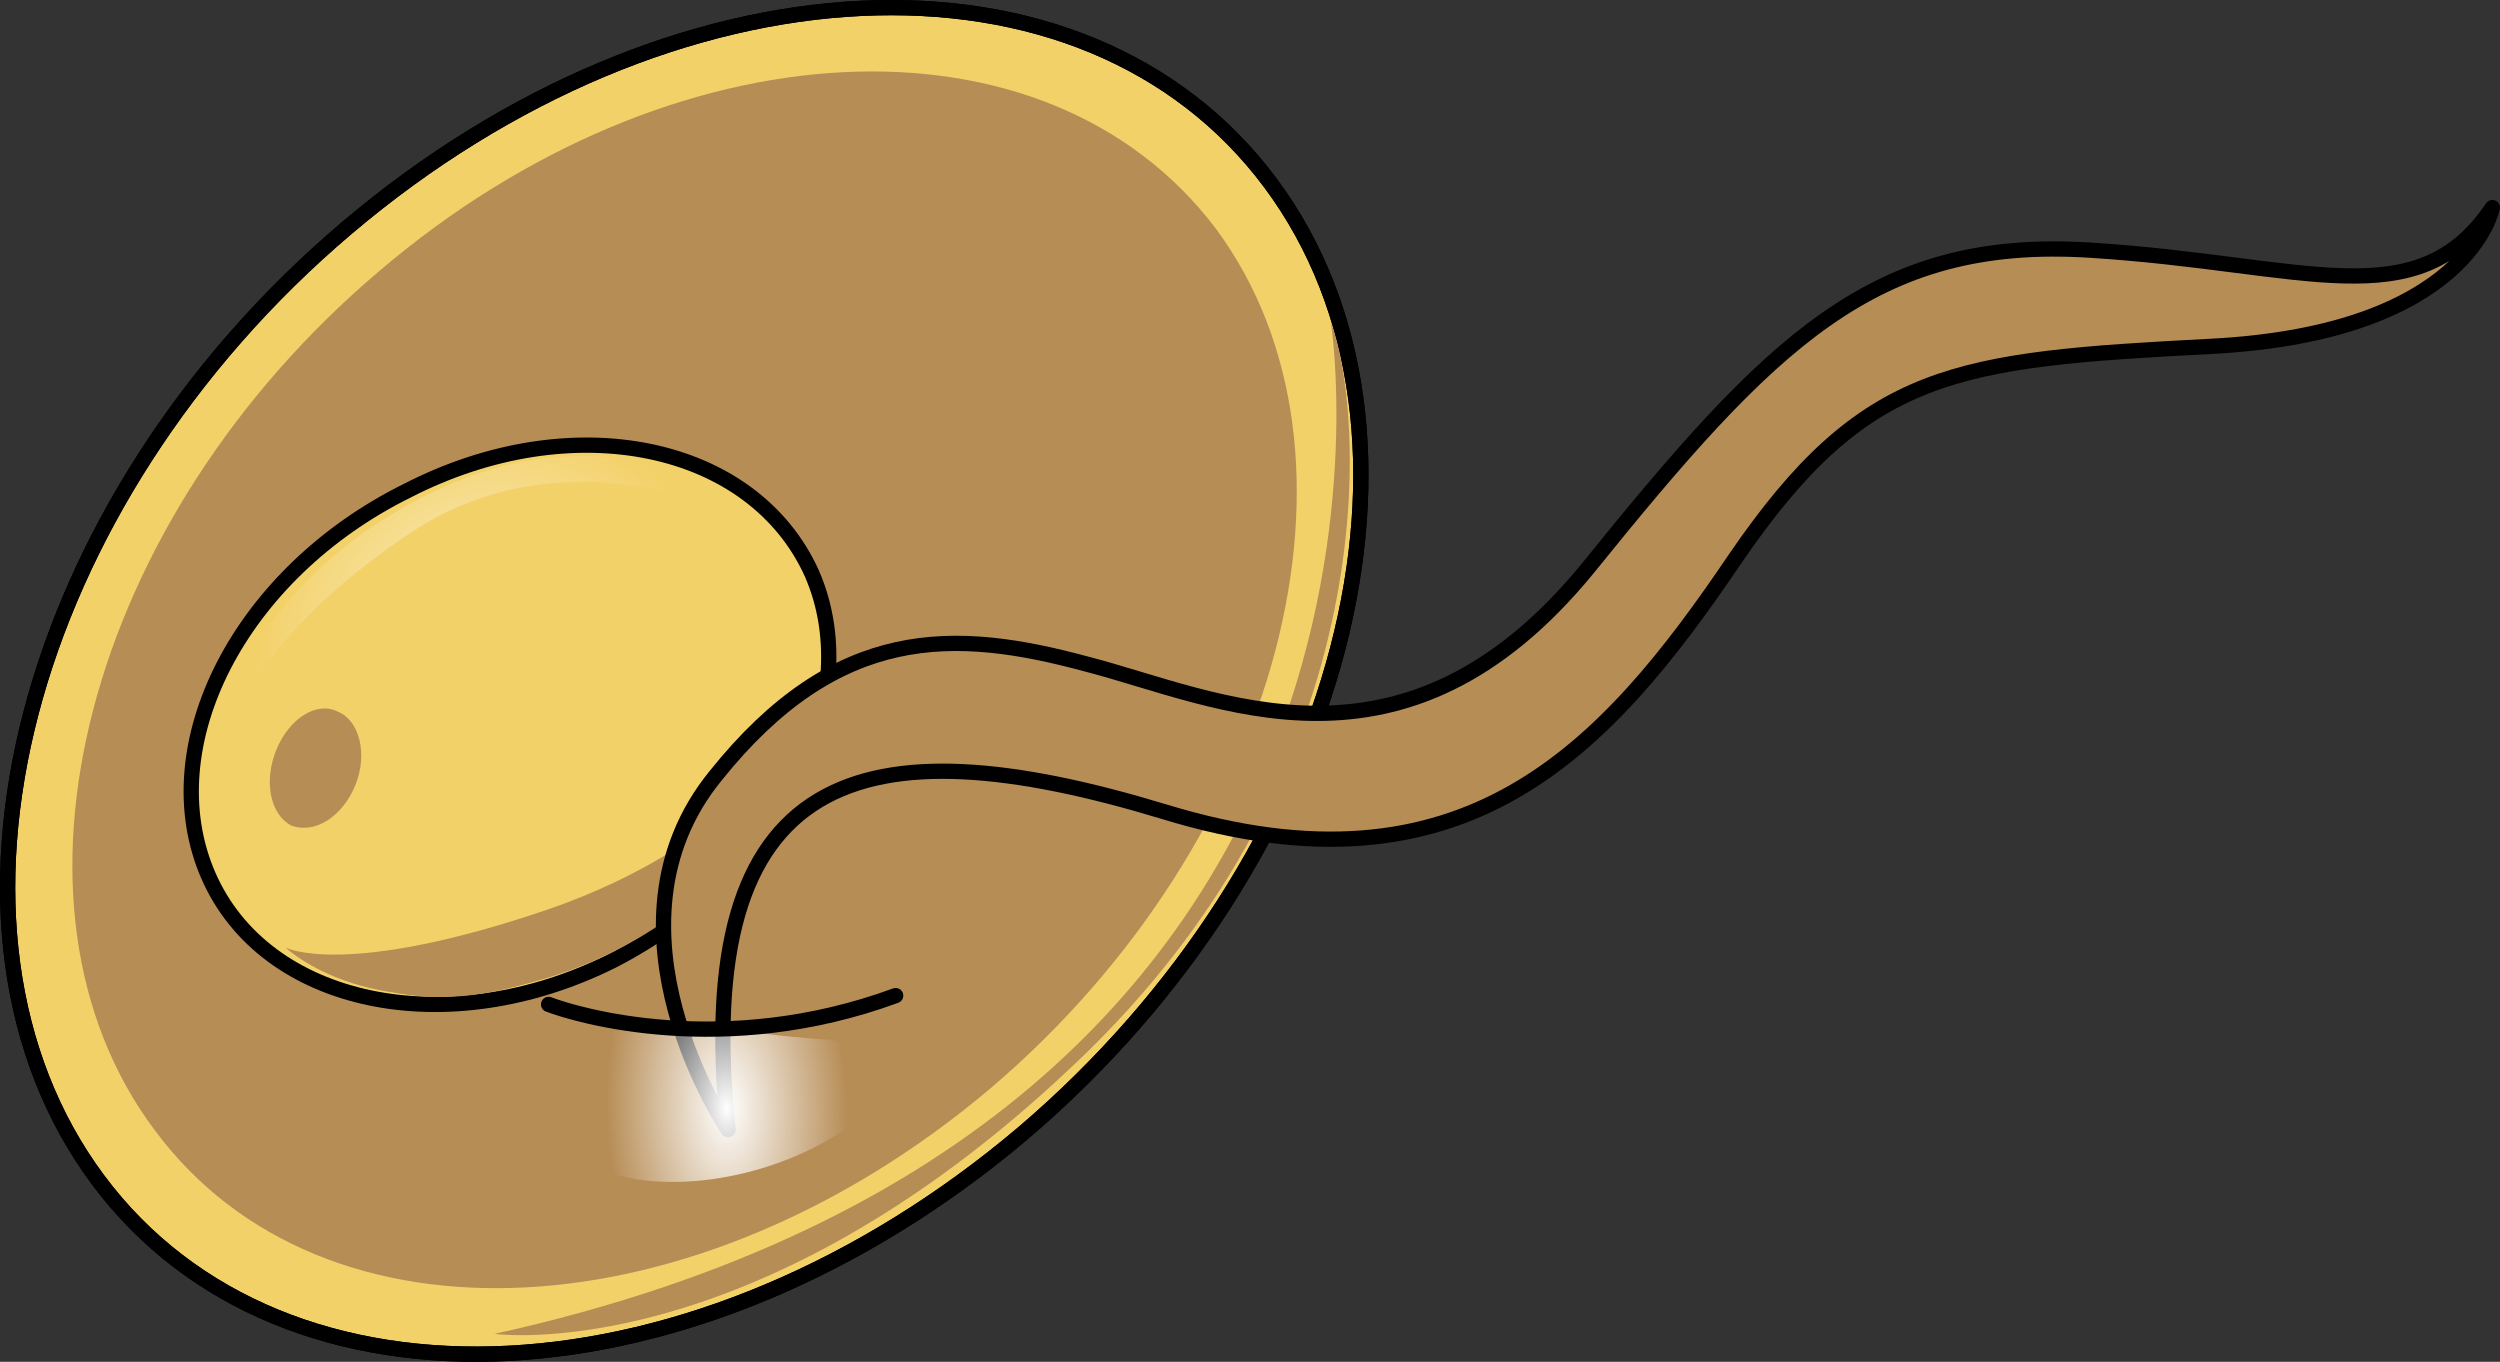
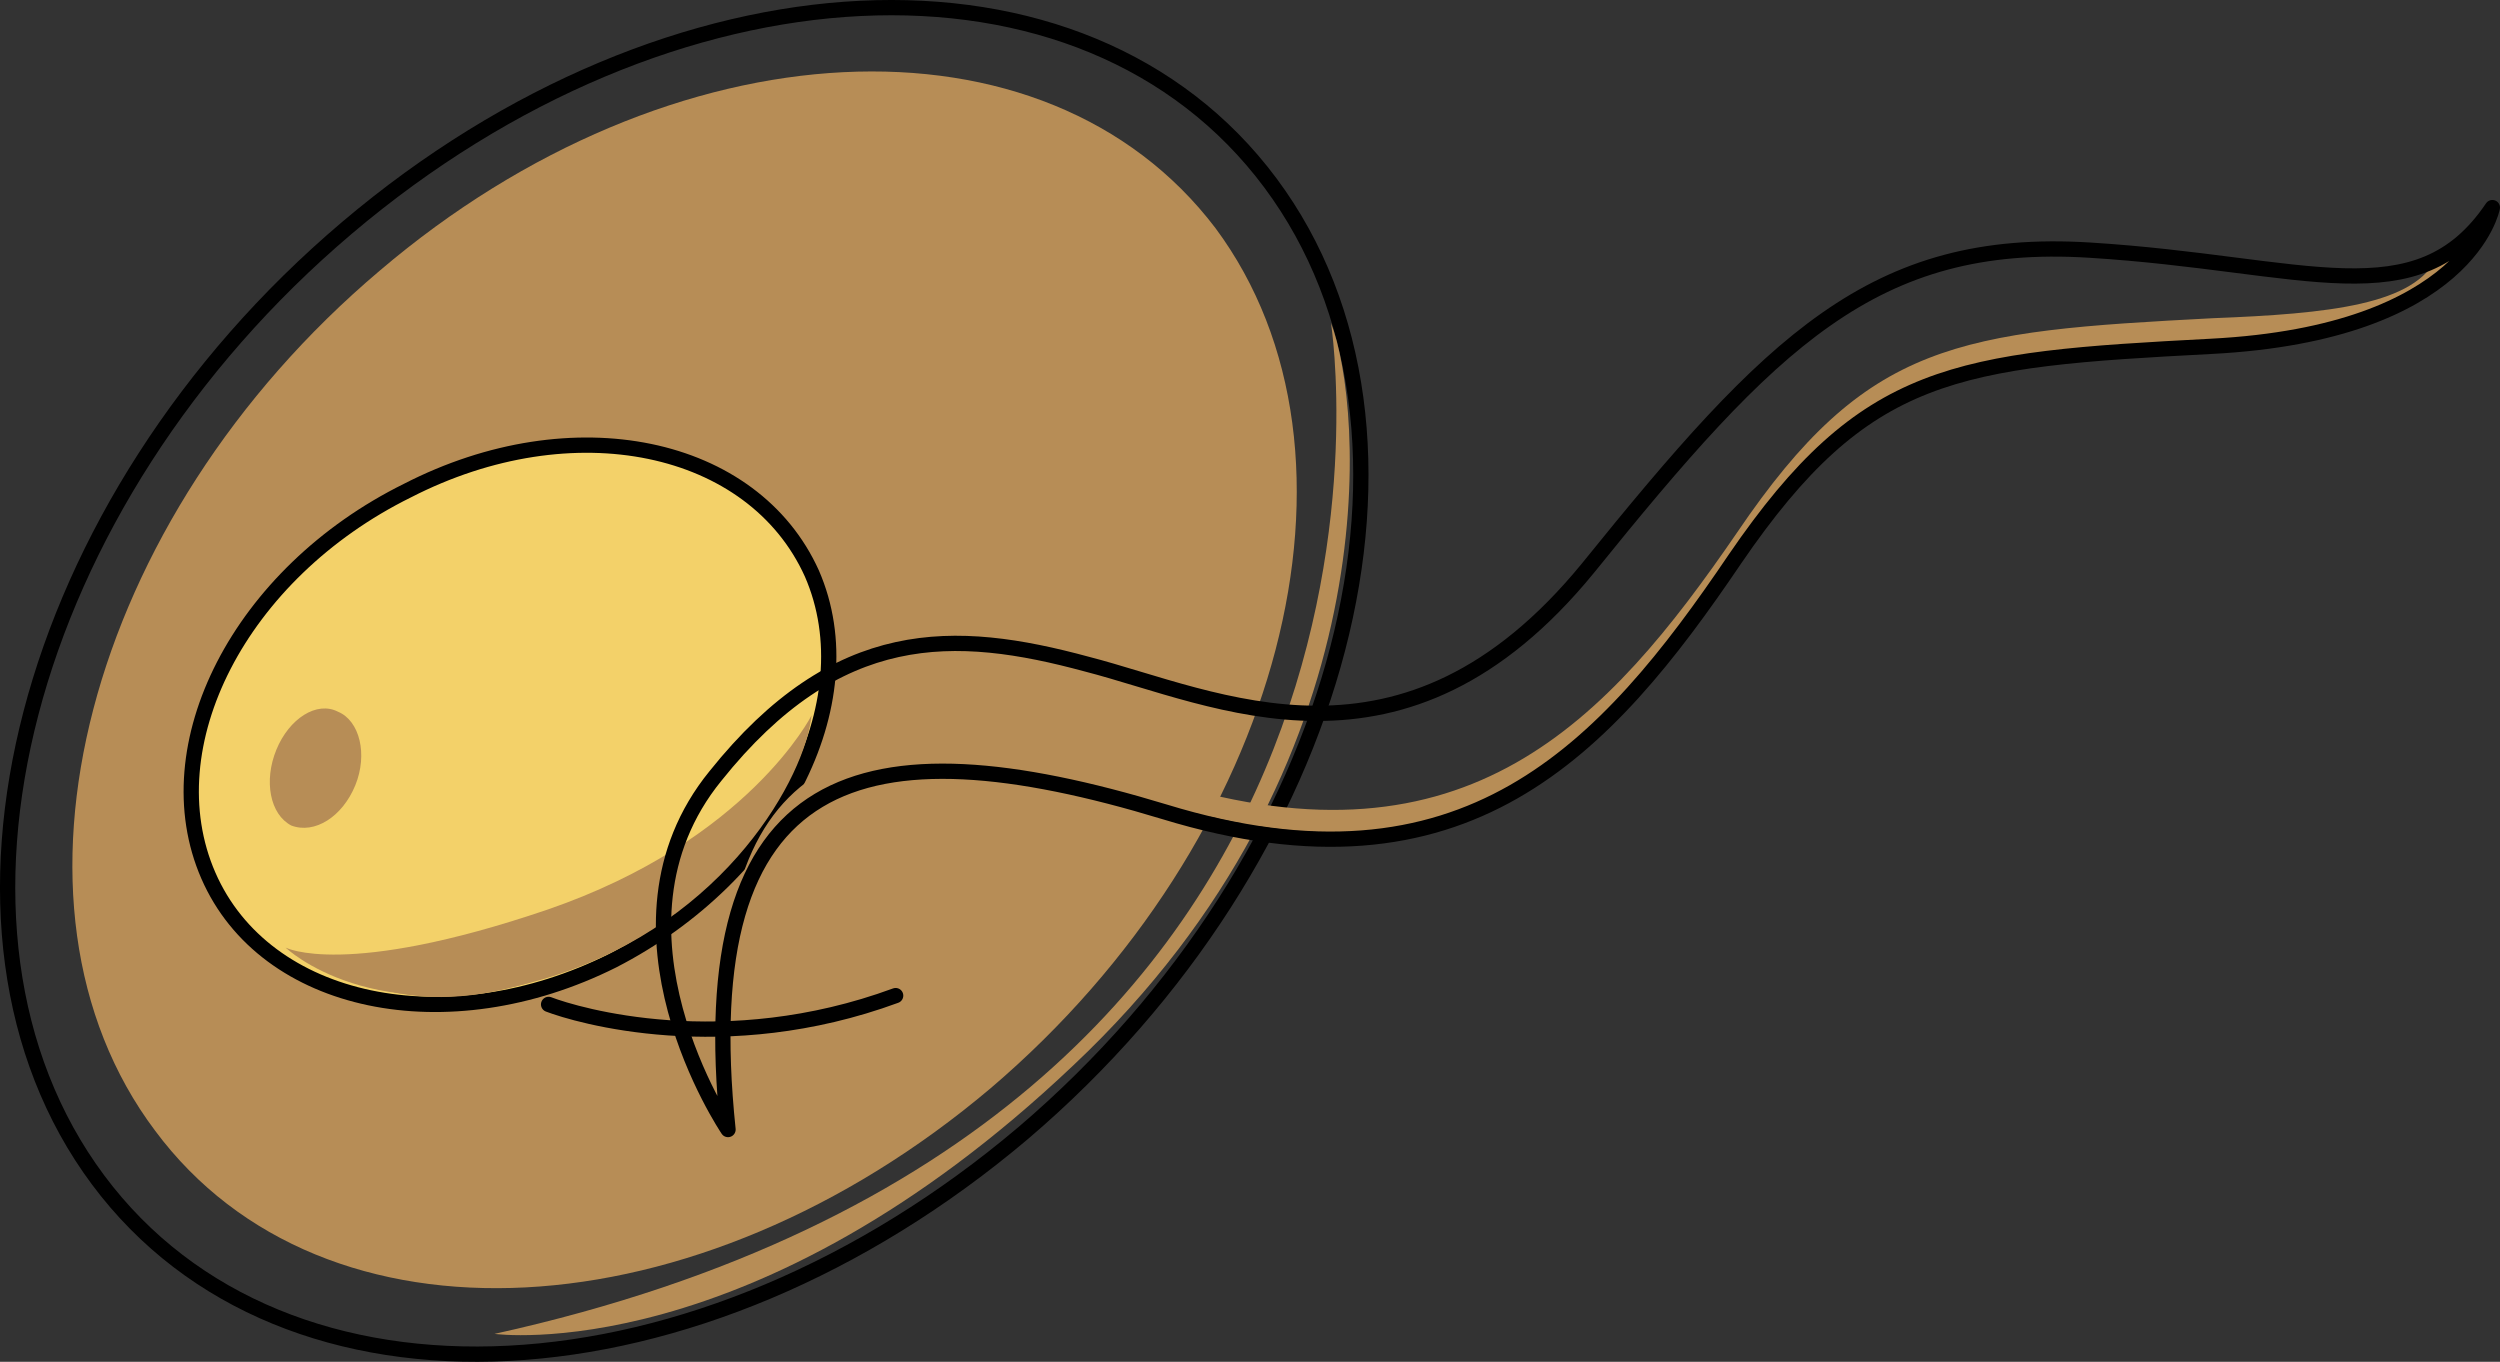
<svg xmlns="http://www.w3.org/2000/svg" version="1.1" id="Layer_1" x="0px" y="0px" width="163.677px" height="89.158px" viewBox="0 0 163.677 89.158" enable-background="new 0 0 163.677 89.158" xml:space="preserve">
  <rect x="0" y="0" width="163.677" height="89.158" fill="#333333" stroke="none" />
  <g>
-     <path fill-rule="evenodd" clip-rule="evenodd" fill="#F3D169" stroke="#000000" stroke-linecap="round" stroke-linejoin="round" stroke-miterlimit="10" d="   M83.177,11.981c12.199,16.389,4.935,44.191-16.175,62.19C45.756,92.169,18.615,93.632,6.416,77.243   c-12.2-16.389-4.935-44.337,16.312-62.335C43.974-3.091,70.977-4.408,83.177,11.981L83.177,11.981z" />
    <path fill-rule="evenodd" clip-rule="evenodd" fill="#B78D56" d="M79.578,14.935c10.998,14.809,4.399,40.027-14.71,56.303   C45.621,87.513,21.15,88.832,10.152,74.023c-11.136-14.81-4.537-40.028,14.71-56.303C43.972,1.445,68.442,0.272,79.578,14.935   L79.578,14.935z" />
    <path fill-rule="evenodd" clip-rule="evenodd" fill="#B78D56" d="M71.481,15.861c12.381,7.763,16.095,20.213,5.916,38.376   c-10.18,18.162-34.528,33.395-46.909,25.485c-12.38-7.763-16.232-14.208-6.052-32.37C34.478,29.19,59.239,7.952,71.481,15.861   L71.481,15.861z" />
    <path fill="none" stroke="#000000" stroke-miterlimit="8" d="M83.177,11.981c12.199,16.389,4.935,44.191-16.175,62.19   C45.756,92.169,18.615,93.632,6.416,77.243c-12.2-16.389-4.935-44.337,16.312-62.335C43.974-3.091,70.977-4.408,83.177,11.981   L83.177,11.981z" />
    <path fill-rule="evenodd" clip-rule="evenodd" fill="#F3D169" stroke="#000000" stroke-linecap="round" stroke-linejoin="round" stroke-miterlimit="10" d="   M53.152,37.542c3.705,8.498-2.195,19.781-13.033,25.349c-10.838,5.422-22.774,2.931-26.478-5.567   c-3.704-8.499,2.058-19.781,13.033-25.203C37.512,26.552,49.311,29.043,53.152,37.542L53.152,37.542z" />
    <radialGradient id="SVGID_1_" cx="32.401" cy="42.722" r="16.119" gradientUnits="userSpaceOnUse">
      <stop offset="0" style="stop-color:#FFFFFF" />
      <stop offset="0.969" style="stop-color:#FFFFFF;stop-opacity:0" />
    </radialGradient>
-     <path opacity="0.7" fill-rule="evenodd" clip-rule="evenodd" fill="url(#SVGID_1_)" d="M13.77,55.593   c0,0-2.478-13.646,12.528-22.304c15.006-8.657,24.918,1.761,24.918,1.761s-12.941-7.776-24.368-0.146   C11.016,45.468,13.77,55.593,13.77,55.593L13.77,55.593z" />
    <path fill-rule="evenodd" clip-rule="evenodd" fill="#B78D56" d="M18.696,62.037c0,0,5.763,5.556,17.426,1.9   c11.526-3.655,16.603-13.158,17.014-17.105c0,0-4.116,8.188-17.289,12.72C22.538,64.083,18.696,62.037,18.696,62.037L18.696,62.037   z" />
    <path fill-rule="evenodd" clip-rule="evenodd" fill="#B78D56" d="M22.776,63.752c0,0,5.217,3.96,15.652-0.88   c10.572-4.84,13.868-13.64,13.868-13.64s-3.158,7.773-14.005,12.466C27.445,66.539,22.776,63.752,22.776,63.752L22.776,63.752z" />
-     <path fill="none" stroke="#000000" stroke-width="0.25" stroke-miterlimit="8" d="M53.383,37.662   c3.713,8.498-2.063,19.927-13.067,25.349c-10.866,5.422-22.832,2.931-26.546-5.568c-3.714-8.498,2.063-19.78,13.066-25.202   C37.703,26.672,49.669,29.163,53.383,37.662L53.383,37.662z" />
    <path fill-rule="evenodd" clip-rule="evenodd" fill="#B78D56" d="M32.376,87.33c0,0,16.882,2.343,37.882-17.569   c21-19.766,18.941-43.338,16.883-48.608C87.142,21.152,95.376,73.421,32.376,87.33L32.376,87.33z" />
    <path fill-rule="evenodd" clip-rule="evenodd" fill="#B78D56" d="M23.259,51.421c-0.837,2.043-2.652,3.211-4.188,2.627   c-1.396-0.729-1.814-2.92-0.977-4.964c0.838-2.044,2.652-3.212,4.048-2.481C23.538,47.187,24.096,49.376,23.259,51.421   L23.259,51.421z" />
-     <path fill-rule="evenodd" clip-rule="evenodd" fill="#B78D56" d="M47.664,73.952c0,0-8.928-13.186-0.824-23.147   c7.966-9.962,15.658-9.669,24.312-7.325c8.516,2.197,20.74,8.497,32.826-6.3c11.95-14.797,18.68-21.683,32.827-20.804   s21.427,4.542,26.372-2.784c0,0-1.512,8.205-18.405,9.083c-16.757,0.879-22.663,1.465-31.179,13.918   c-8.516,12.599-17.719,22.562-37.36,16.555C56.455,47.142,45.192,50.219,47.664,73.952L47.664,73.952z" />
    <path fill-rule="evenodd" clip-rule="evenodd" fill="#B78D56" d="M159.589,16.74c-1.373,3.215-7.14,3.8-14.691,4.092   c-16.752,0.877-22.655,1.462-31.168,14.031c-8.514,12.424-17.713,22.362-37.347,16.37c-18.262-5.408-29.246-3.216-28.971,15.639   c0.412-17.539,11.122-19.439,28.971-14.178c19.634,5.993,28.833-3.945,37.347-16.369c8.513-12.569,14.416-13.154,31.168-14.031   c16.889-0.73,18.398-9.062,18.398-9.062C162.198,14.84,160.962,16.009,159.589,16.74L159.589,16.74z" />
    <path fill="none" stroke="#000000" stroke-linecap="round" stroke-linejoin="round" stroke-miterlimit="10" d="M47.664,73.952   c0,0-8.928-13.186-0.824-23.147c7.966-9.962,15.658-9.669,24.312-7.325c8.516,2.197,20.74,8.497,32.826-6.3   c11.95-14.797,18.68-21.683,32.827-20.804s21.427,4.542,26.372-2.784c0,0-1.512,8.205-18.405,9.083   c-16.757,0.879-22.663,1.465-31.179,13.918c-8.516,12.599-17.719,22.562-37.36,16.555C56.455,47.142,45.192,50.219,47.664,73.952   L47.664,73.952z" />
    <radialGradient id="SVGID_2_" cx="-934.507" cy="-805.843" r="5.636" gradientTransform="matrix(1.441 0.029 0.029 2.617 1417.576 2208.544)" gradientUnits="userSpaceOnUse">
      <stop offset="0" style="stop-color:#FFFFFF" />
      <stop offset="0.969" style="stop-color:#FFFFFF;stop-opacity:0" />
    </radialGradient>
-     <path fill="url(#SVGID_2_)" d="M58.159,71.423c-6.271,7.371-22.271,8.371-22.271,0.371c0-7,12-4,18.553-3.717   C56.696,68.851,58.115,70.016,58.159,71.423z" />
    <path fill="none" stroke="#000000" stroke-linecap="round" stroke-linejoin="round" stroke-miterlimit="10" d="M35.917,65.759   c1.872,0.714,11.472,3.563,22.722-0.576" />
  </g>
</svg>